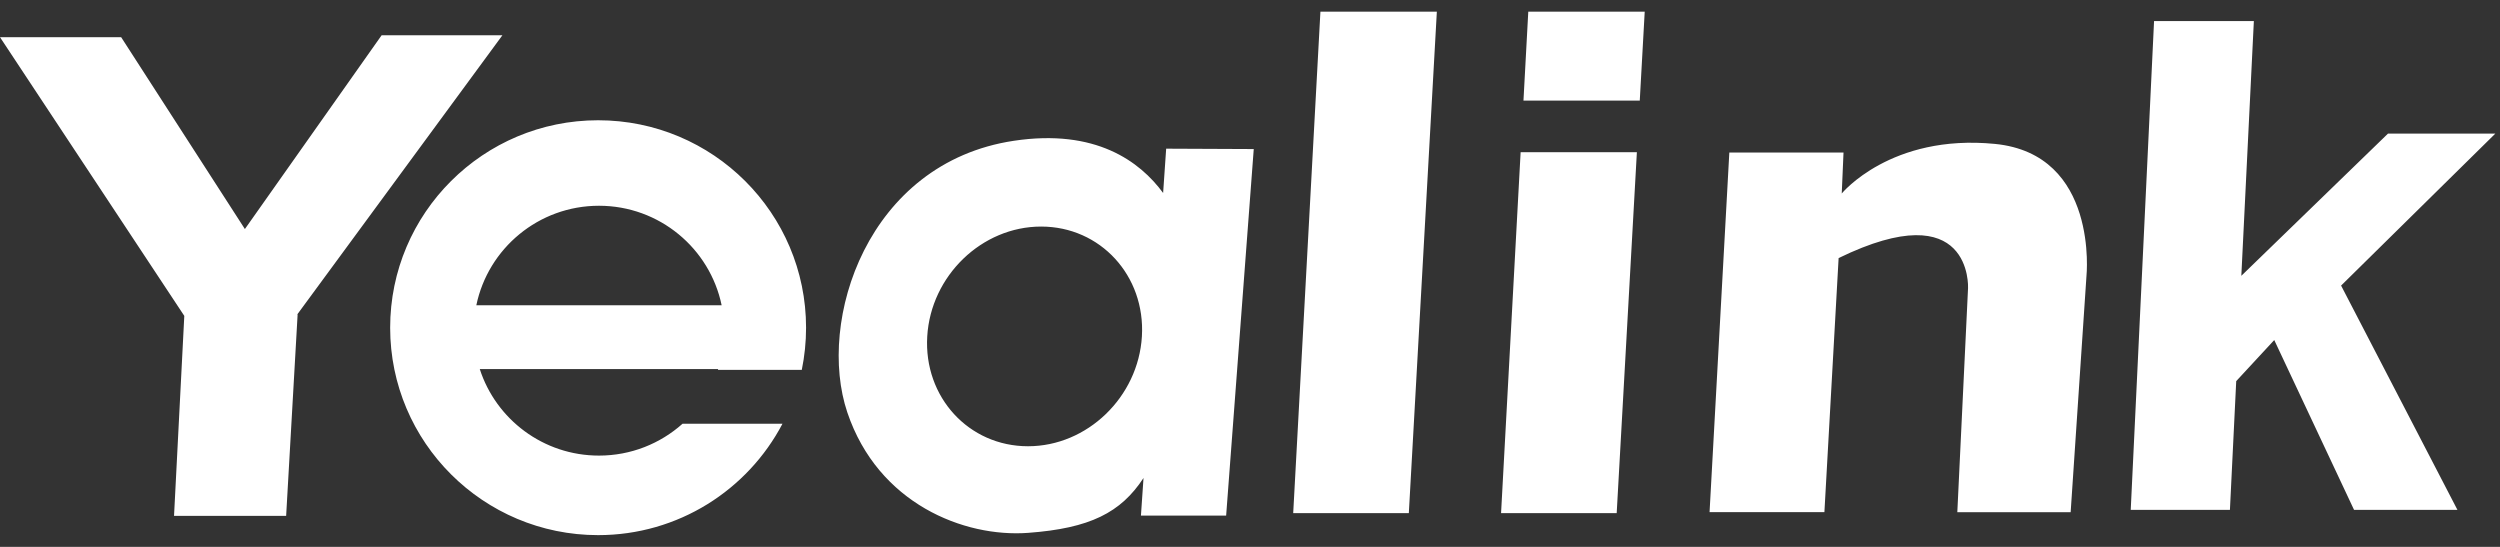
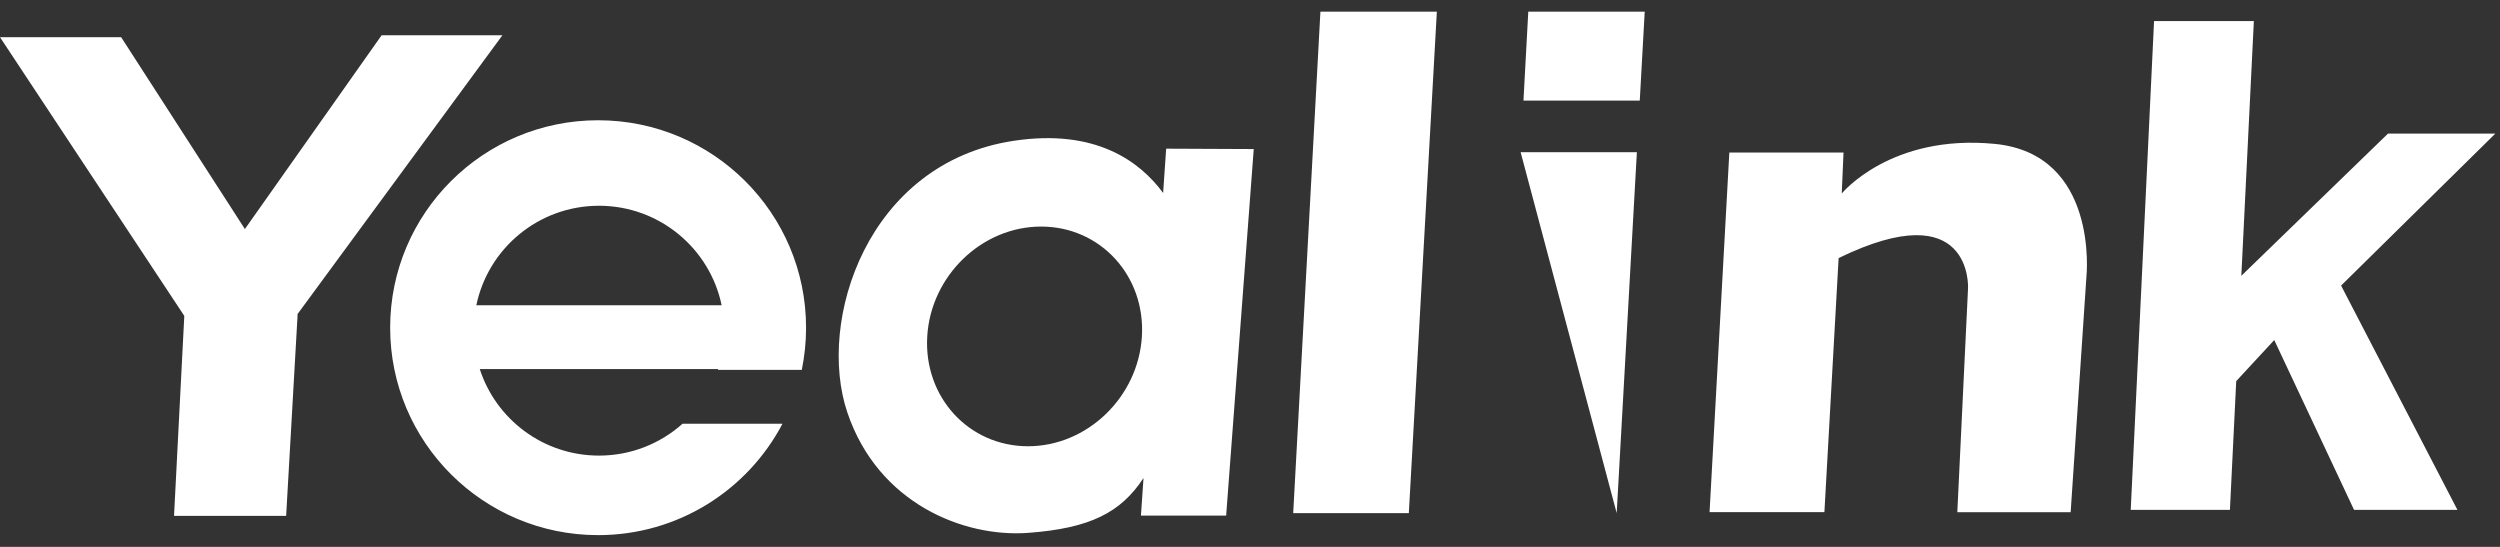
<svg xmlns="http://www.w3.org/2000/svg" width="96" height="21" viewBox="0 0 96 21" fill="none">
  <rect x="0" y="0" width="96" height="21" fill="#333333" stroke="none" />
-   <path fill-rule="evenodd" clip-rule="evenodd" d="M4.652 1.428H0L7.077 12.13L6.683 19.809H10.988L11.428 12.085L11.419 12.069L19.292 1.355H14.654L9.403 8.796L9.382 8.761L4.652 1.428ZM70.793 5.858H66.406L65.647 19.667H70.057L70.603 9.91C75.755 7.401 75.573 11.06 75.573 11.06L75.161 19.669H79.513L80.12 10.606C80.12 10.606 80.605 5.919 76.604 5.526C72.603 5.133 70.723 7.43 70.723 7.43L70.791 5.858H70.793ZM58.686 0.447H63.157L62.967 3.862H58.501L58.686 0.447ZM62.856 5.844L62.081 19.704H57.641L58.392 5.844H62.856ZM82.712 0.81H86.548L86.067 10.591L91.698 5.131H95.82L89.898 10.966L94.366 19.58H90.396L87.331 13.058L85.871 14.635L85.629 19.58H81.82L82.716 0.808L82.712 0.81ZM50.704 0.447H55.175L54.099 19.704H49.659L50.704 0.447ZM44.781 5.707L44.664 7.41C43.773 6.198 42.073 4.934 38.932 5.406C33.295 6.253 31.355 12.329 32.537 15.836C33.719 19.344 37.023 20.643 39.477 20.462C41.856 20.287 43.04 19.685 43.911 18.355L43.812 19.798H47.084L48.144 5.724L44.779 5.709L44.781 5.707ZM39.979 8.7C42.254 8.7 43.987 10.587 43.849 12.918C43.71 15.246 41.751 17.136 39.476 17.136C37.2 17.136 35.467 15.248 35.606 12.918C35.744 10.589 37.703 8.7 39.979 8.7ZM22.968 4.618C27.378 4.618 30.953 8.185 30.953 12.584C30.953 13.137 30.896 13.678 30.789 14.202H27.568L27.577 14.172H18.423C19.046 16.1 20.861 17.495 23.001 17.495C24.233 17.495 25.358 17.032 26.209 16.272H30.047C28.713 18.814 26.044 20.549 22.968 20.549C18.558 20.549 14.982 16.982 14.982 12.584C14.982 8.185 18.558 4.618 22.968 4.618ZM18.291 11.722H27.711C27.259 9.541 25.321 7.901 23.001 7.901C20.681 7.901 18.743 9.541 18.291 11.722Z" fill="white" />
+   <path fill-rule="evenodd" clip-rule="evenodd" d="M4.652 1.428H0L7.077 12.13L6.683 19.809H10.988L11.428 12.085L11.419 12.069L19.292 1.355H14.654L9.403 8.796L9.382 8.761L4.652 1.428ZM70.793 5.858H66.406L65.647 19.667H70.057L70.603 9.91C75.755 7.401 75.573 11.06 75.573 11.06L75.161 19.669H79.513L80.12 10.606C80.12 10.606 80.605 5.919 76.604 5.526C72.603 5.133 70.723 7.43 70.723 7.43L70.791 5.858H70.793ZM58.686 0.447H63.157L62.967 3.862H58.501L58.686 0.447ZM62.856 5.844L62.081 19.704L58.392 5.844H62.856ZM82.712 0.81H86.548L86.067 10.591L91.698 5.131H95.82L89.898 10.966L94.366 19.58H90.396L87.331 13.058L85.871 14.635L85.629 19.58H81.82L82.716 0.808L82.712 0.81ZM50.704 0.447H55.175L54.099 19.704H49.659L50.704 0.447ZM44.781 5.707L44.664 7.41C43.773 6.198 42.073 4.934 38.932 5.406C33.295 6.253 31.355 12.329 32.537 15.836C33.719 19.344 37.023 20.643 39.477 20.462C41.856 20.287 43.04 19.685 43.911 18.355L43.812 19.798H47.084L48.144 5.724L44.779 5.709L44.781 5.707ZM39.979 8.7C42.254 8.7 43.987 10.587 43.849 12.918C43.71 15.246 41.751 17.136 39.476 17.136C37.2 17.136 35.467 15.248 35.606 12.918C35.744 10.589 37.703 8.7 39.979 8.7ZM22.968 4.618C27.378 4.618 30.953 8.185 30.953 12.584C30.953 13.137 30.896 13.678 30.789 14.202H27.568L27.577 14.172H18.423C19.046 16.1 20.861 17.495 23.001 17.495C24.233 17.495 25.358 17.032 26.209 16.272H30.047C28.713 18.814 26.044 20.549 22.968 20.549C18.558 20.549 14.982 16.982 14.982 12.584C14.982 8.185 18.558 4.618 22.968 4.618ZM18.291 11.722H27.711C27.259 9.541 25.321 7.901 23.001 7.901C20.681 7.901 18.743 9.541 18.291 11.722Z" fill="white" />
</svg>